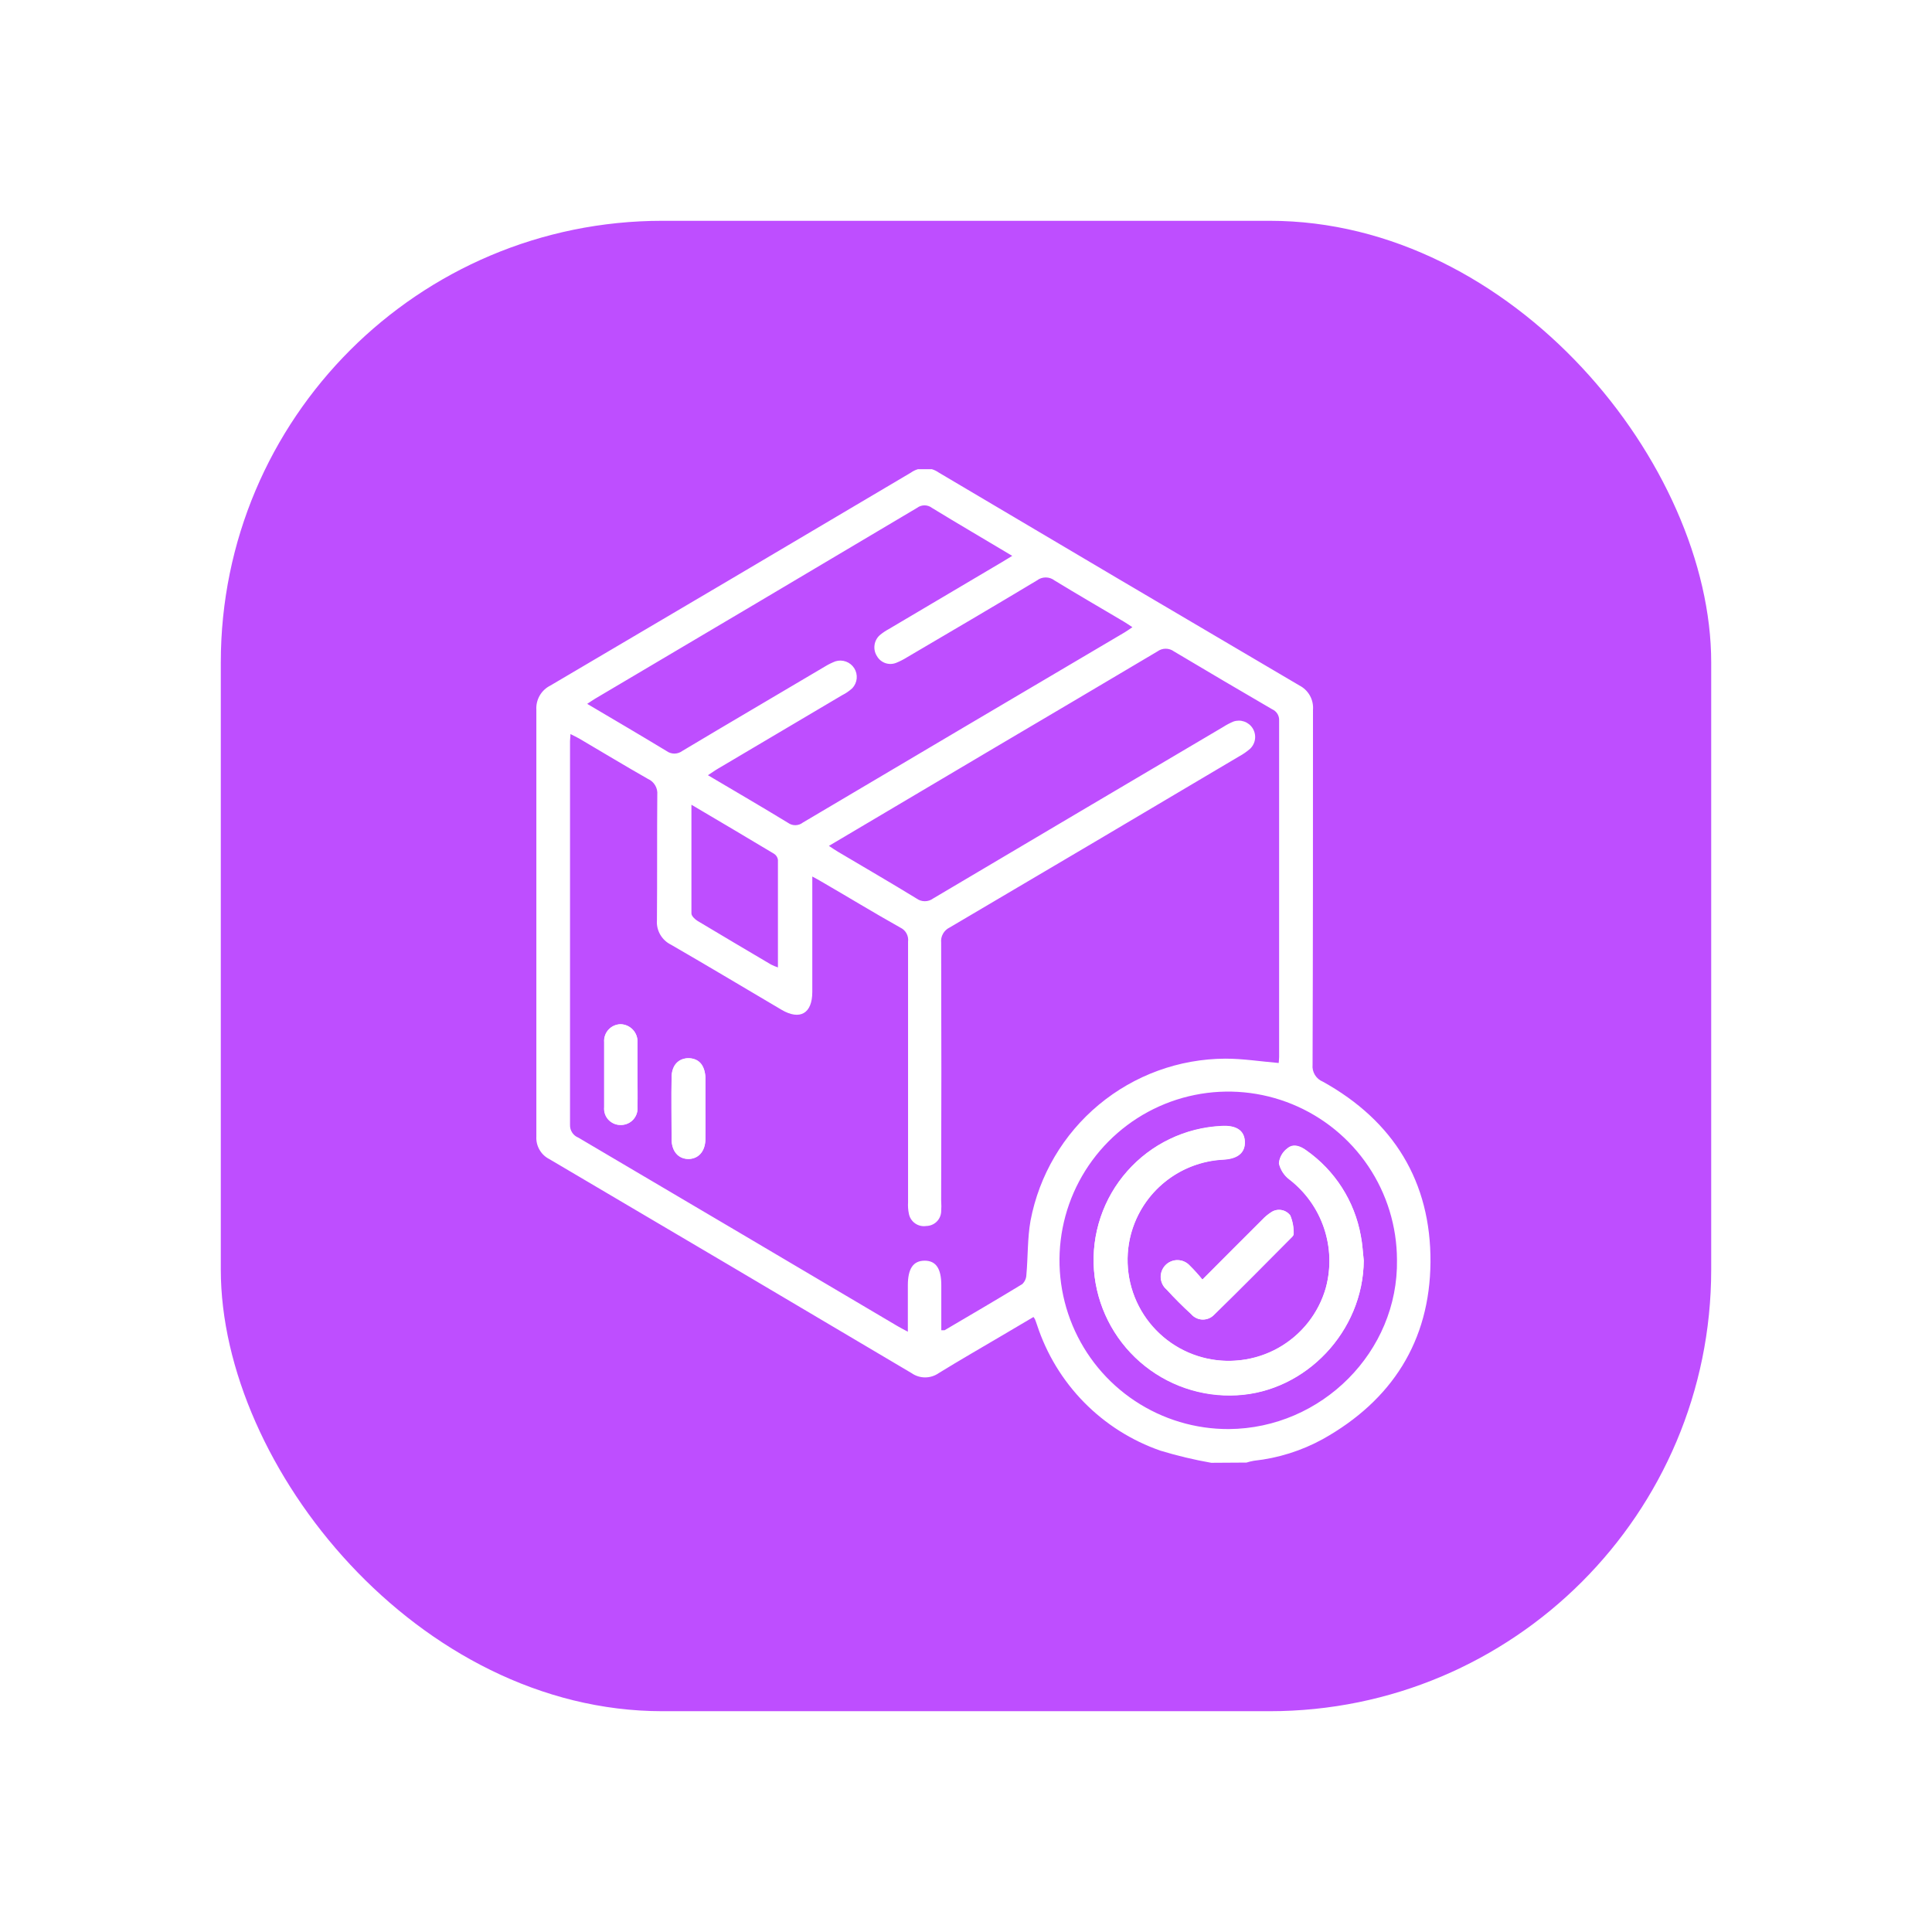
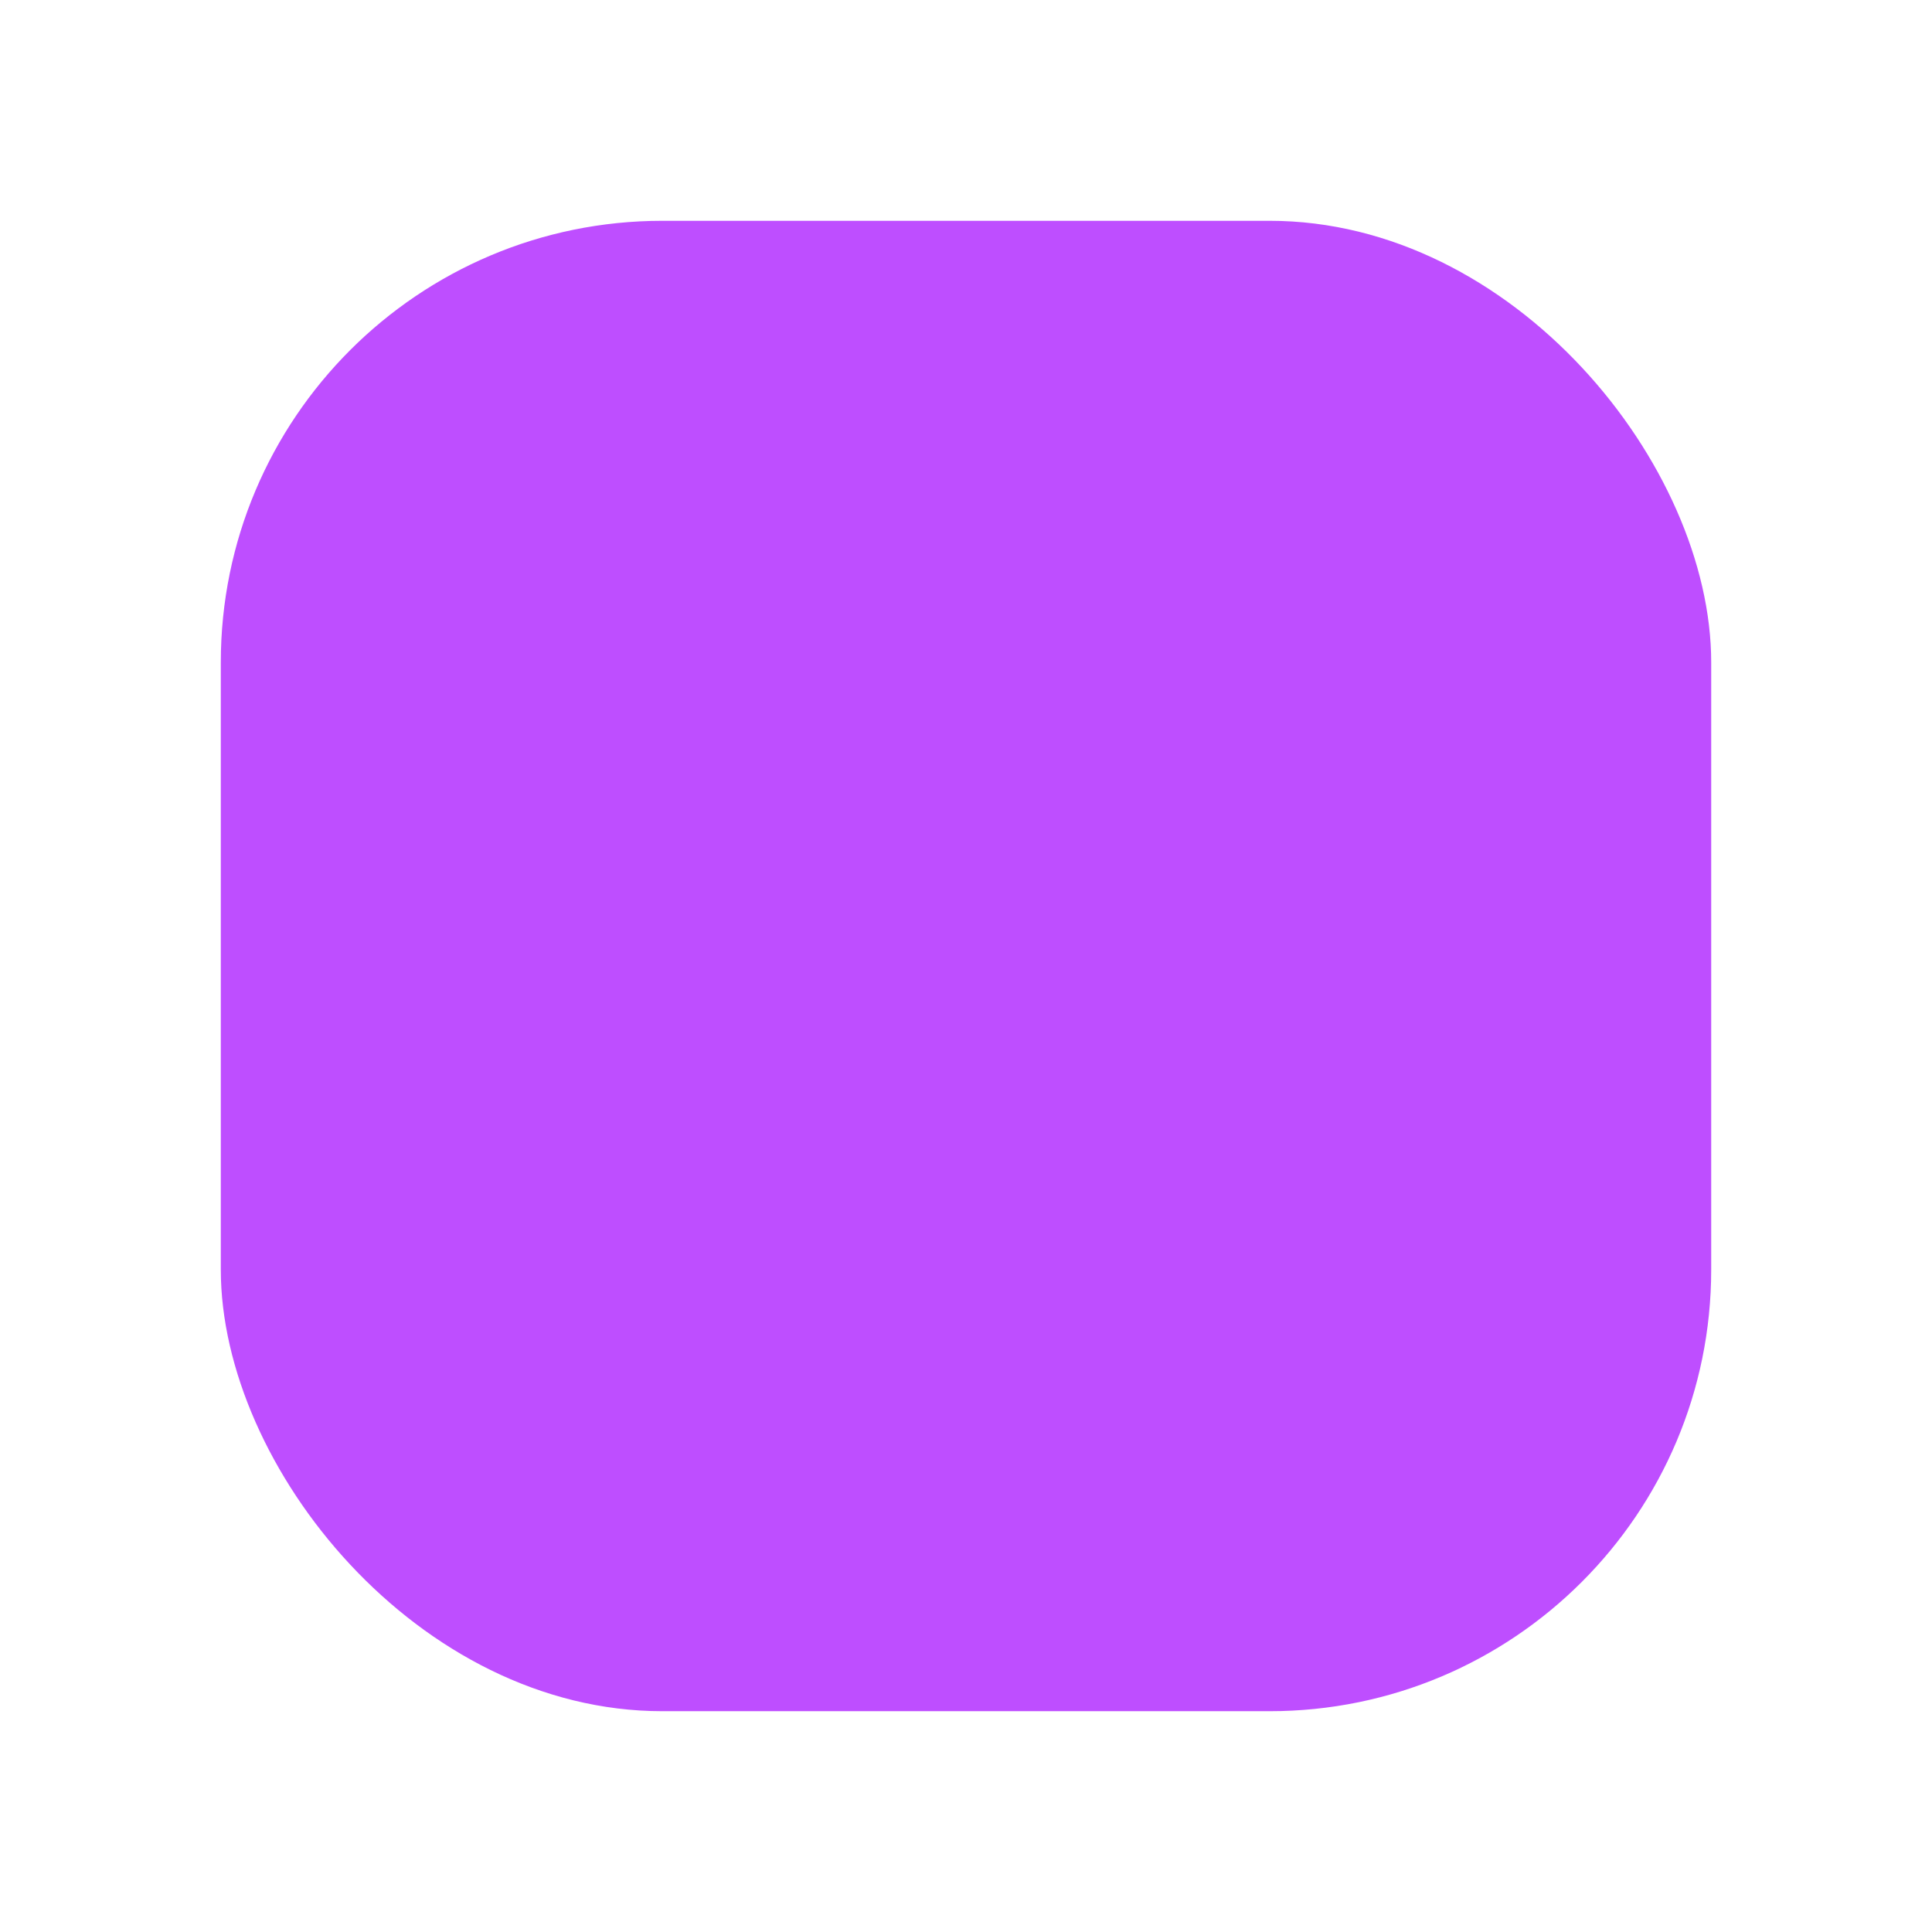
<svg xmlns="http://www.w3.org/2000/svg" width="70" height="70" viewBox="0 0 70 70" fill="none">
  <g filter="url(#filter0_d_10554_4895)">
    <rect x="8" y="4" width="54" height="54" rx="16" fill="#BE4EFF" />
    <g clip-path="url(#clip0_10554_4895)">
-       <path d="M43.886 49C43.265 48.891 42.651 48.744 42.047 48.561C41.001 48.198 40.053 47.598 39.277 46.808C38.501 46.018 37.919 45.059 37.574 44.006C37.551 43.94 37.529 43.872 37.503 43.808C37.487 43.776 37.467 43.745 37.445 43.717L36.279 44.405C35.517 44.855 34.755 45.292 34.011 45.751C33.866 45.852 33.695 45.906 33.519 45.906C33.343 45.906 33.172 45.852 33.028 45.751C28.659 43.161 24.286 40.577 19.908 37.999C19.758 37.924 19.633 37.807 19.549 37.661C19.464 37.516 19.424 37.349 19.433 37.181C19.433 32.025 19.433 26.87 19.433 21.718C19.422 21.537 19.464 21.358 19.555 21.201C19.645 21.045 19.78 20.919 19.941 20.839C24.3 18.273 28.654 15.702 33.002 13.125C33.151 13.019 33.328 12.963 33.51 12.963C33.692 12.963 33.87 13.019 34.018 13.125C38.367 15.704 42.721 18.274 47.079 20.836C47.24 20.918 47.372 21.046 47.46 21.203C47.548 21.361 47.587 21.541 47.572 21.72C47.572 26.005 47.572 30.29 47.557 34.575C47.544 34.705 47.574 34.835 47.642 34.947C47.71 35.058 47.812 35.144 47.933 35.193C50.493 36.615 51.849 38.82 51.829 41.733C51.806 44.591 50.432 46.739 47.933 48.139C47.159 48.564 46.309 48.832 45.431 48.926C45.34 48.942 45.25 48.964 45.161 48.992L43.886 49ZM30.033 26.648C30.175 26.742 30.269 26.808 30.366 26.864C31.316 27.428 32.268 27.979 33.208 28.555C33.295 28.619 33.4 28.653 33.508 28.653C33.616 28.653 33.721 28.619 33.807 28.555C37.304 26.483 40.807 24.411 44.316 22.34C44.434 22.264 44.558 22.199 44.687 22.144C44.814 22.099 44.953 22.099 45.08 22.143C45.208 22.188 45.316 22.275 45.388 22.39C45.459 22.505 45.489 22.641 45.472 22.775C45.455 22.909 45.393 23.033 45.296 23.127C45.172 23.235 45.037 23.329 44.892 23.407C41.401 25.479 37.906 27.545 34.41 29.604C34.307 29.653 34.222 29.732 34.167 29.831C34.111 29.929 34.088 30.043 34.1 30.156C34.11 33.268 34.11 36.38 34.1 39.49C34.11 39.631 34.11 39.772 34.1 39.912C34.09 40.049 34.029 40.177 33.93 40.271C33.83 40.365 33.698 40.418 33.561 40.42C33.419 40.442 33.274 40.409 33.157 40.326C33.039 40.244 32.958 40.119 32.931 39.978C32.902 39.84 32.892 39.699 32.901 39.559C32.901 36.411 32.901 33.265 32.901 30.12C32.914 30.017 32.895 29.913 32.846 29.822C32.797 29.73 32.72 29.657 32.626 29.612C31.664 29.073 30.716 28.494 29.769 27.946C29.672 27.887 29.576 27.837 29.431 27.758V28.207C29.431 29.449 29.431 30.694 29.431 31.939C29.431 32.721 28.984 32.98 28.313 32.584C26.977 31.796 25.651 31.001 24.31 30.227C24.147 30.147 24.011 30.02 23.92 29.861C23.829 29.703 23.788 29.522 23.802 29.34C23.815 27.816 23.802 26.312 23.815 24.799C23.826 24.679 23.8 24.559 23.739 24.456C23.678 24.352 23.587 24.27 23.477 24.222C22.642 23.747 21.819 23.249 20.991 22.762C20.896 22.706 20.795 22.662 20.668 22.596C20.668 22.711 20.653 22.779 20.653 22.85C20.653 27.488 20.653 32.126 20.653 36.762C20.65 36.859 20.678 36.955 20.731 37.036C20.785 37.118 20.862 37.181 20.952 37.217C24.813 39.493 28.672 41.771 32.527 44.052C32.634 44.116 32.743 44.169 32.893 44.25C32.893 43.648 32.893 43.11 32.893 42.571C32.893 41.967 33.086 41.68 33.498 41.677C33.909 41.675 34.105 41.959 34.105 42.564C34.105 43.107 34.105 43.653 34.105 44.197C34.181 44.197 34.209 44.197 34.224 44.197C35.164 43.643 36.106 43.094 37.038 42.526C37.085 42.481 37.122 42.429 37.147 42.37C37.173 42.312 37.187 42.249 37.188 42.185C37.247 41.532 37.224 40.867 37.338 40.227C37.651 38.581 38.526 37.096 39.814 36.025C41.102 34.954 42.722 34.364 44.397 34.357C45.037 34.357 45.667 34.458 46.33 34.514C46.33 34.466 46.345 34.385 46.345 34.303C46.345 30.239 46.345 26.175 46.345 22.111C46.351 22.024 46.329 21.938 46.284 21.864C46.238 21.79 46.171 21.732 46.091 21.697C44.907 21.006 43.724 20.313 42.535 19.602C42.448 19.538 42.343 19.504 42.235 19.504C42.128 19.504 42.023 19.538 41.936 19.602C39.949 20.785 37.958 21.956 35.969 23.132L30.033 26.648ZM25.649 24.087C26.645 24.677 27.605 25.235 28.555 25.815C28.633 25.871 28.728 25.901 28.825 25.898C28.922 25.896 29.015 25.862 29.091 25.802C32.975 23.501 36.861 21.204 40.749 18.911C40.836 18.86 40.917 18.799 41.029 18.725C40.907 18.644 40.813 18.578 40.714 18.52C39.878 18.024 39.035 17.537 38.204 17.029C38.114 16.959 38.002 16.922 37.888 16.922C37.774 16.922 37.663 16.959 37.572 17.029C36.005 17.971 34.427 18.896 32.85 19.823C32.731 19.897 32.606 19.961 32.477 20.013C32.35 20.066 32.209 20.07 32.079 20.026C31.949 19.981 31.841 19.891 31.773 19.772C31.697 19.653 31.666 19.511 31.686 19.371C31.705 19.232 31.774 19.103 31.88 19.01C31.979 18.928 32.086 18.855 32.2 18.794L36.317 16.358L36.675 16.14C35.675 15.54 34.712 14.981 33.764 14.4C33.687 14.341 33.593 14.31 33.496 14.31C33.4 14.31 33.306 14.341 33.228 14.4C29.344 16.709 25.458 19.012 21.572 21.309C21.481 21.364 21.392 21.425 21.275 21.502C22.258 22.083 23.208 22.64 24.15 23.211C24.232 23.271 24.332 23.304 24.433 23.304C24.535 23.304 24.635 23.271 24.717 23.211C26.436 22.182 28.176 21.166 29.891 20.148C30.01 20.075 30.136 20.013 30.267 19.962C30.392 19.922 30.527 19.925 30.651 19.97C30.775 20.015 30.88 20.1 30.951 20.211C31.021 20.322 31.052 20.454 31.04 20.585C31.027 20.716 30.971 20.839 30.881 20.935C30.77 21.037 30.645 21.122 30.511 21.189C29.01 22.08 27.506 22.97 25.999 23.859C25.89 23.922 25.789 24.001 25.649 24.087ZM44.519 47.778C47.895 47.755 50.671 44.964 50.615 41.642C50.611 40.433 50.248 39.252 49.572 38.249C48.897 37.247 47.939 36.467 46.821 36.008C45.702 35.549 44.473 35.432 43.288 35.672C42.103 35.912 41.016 36.498 40.164 37.356C39.312 38.214 38.733 39.304 38.501 40.491C38.269 41.678 38.394 42.906 38.86 44.022C39.326 45.137 40.112 46.09 41.12 46.758C42.127 47.427 43.31 47.782 44.519 47.778ZM25.052 25.157C25.052 26.518 25.052 27.806 25.052 29.096C25.052 29.188 25.177 29.307 25.273 29.366C26.157 29.899 27.051 30.422 27.932 30.945C28.015 30.986 28.1 31.022 28.186 31.052C28.186 29.726 28.186 28.439 28.186 27.151C28.18 27.107 28.164 27.065 28.14 27.028C28.116 26.991 28.084 26.959 28.047 26.935C27.076 26.351 26.099 25.776 25.052 25.157Z" fill="white" />
-       <path d="M25.558 36.154C25.558 35.801 25.558 35.451 25.558 35.1C25.559 35.077 25.559 35.053 25.558 35.029C25.535 34.605 25.303 34.351 24.961 34.341C24.618 34.331 24.343 34.595 24.333 35.029C24.32 35.791 24.333 36.528 24.333 37.277C24.333 37.721 24.587 37.991 24.943 37.991C25.299 37.991 25.545 37.716 25.558 37.277C25.565 36.904 25.558 36.528 25.558 36.154ZM23.096 34.938V33.779C23.102 33.694 23.091 33.609 23.062 33.529C23.034 33.448 22.99 33.375 22.932 33.312C22.874 33.249 22.804 33.2 22.726 33.165C22.648 33.13 22.564 33.112 22.479 33.111C22.396 33.113 22.315 33.131 22.24 33.165C22.165 33.199 22.097 33.249 22.042 33.31C21.986 33.371 21.944 33.443 21.918 33.521C21.891 33.599 21.881 33.682 21.887 33.764C21.887 34.547 21.887 35.331 21.887 36.116C21.88 36.198 21.89 36.281 21.916 36.359C21.943 36.438 21.985 36.509 22.041 36.57C22.098 36.63 22.166 36.678 22.241 36.711C22.317 36.744 22.399 36.76 22.482 36.759C22.567 36.761 22.652 36.746 22.731 36.713C22.811 36.68 22.881 36.63 22.94 36.567C22.998 36.504 23.042 36.43 23.069 36.349C23.096 36.267 23.105 36.181 23.096 36.096C23.111 35.71 23.096 35.324 23.096 34.938Z" fill="white" />
      <path d="M49.411 41.672C49.378 41.37 49.363 41.065 49.304 40.765C49.078 39.514 48.367 38.404 47.326 37.674C47.112 37.519 46.858 37.42 46.645 37.603C46.558 37.666 46.486 37.748 46.433 37.842C46.38 37.935 46.347 38.039 46.337 38.146C46.387 38.38 46.519 38.588 46.708 38.733C47.293 39.183 47.732 39.796 47.968 40.495C48.205 41.194 48.23 41.947 48.039 42.66C47.771 43.585 47.15 44.367 46.31 44.838C45.47 45.308 44.478 45.429 43.55 45.175C42.621 44.92 41.83 44.31 41.347 43.477C40.865 42.644 40.729 41.654 40.97 40.722C41.171 39.974 41.605 39.309 42.208 38.824C42.811 38.338 43.552 38.056 44.326 38.019C44.854 37.991 45.123 37.765 45.103 37.359C45.083 36.953 44.788 36.77 44.252 36.803C43.603 36.834 42.967 36.995 42.381 37.277C41.795 37.558 41.272 37.954 40.842 38.441C40.411 38.928 40.083 39.496 39.876 40.112C39.669 40.728 39.588 41.38 39.637 42.028C39.737 43.31 40.336 44.503 41.305 45.349C42.274 46.196 43.536 46.629 44.821 46.556C47.31 46.419 49.391 44.242 49.411 41.672ZM43.569 42.363C43.425 42.185 43.272 42.015 43.109 41.855C43.054 41.794 42.986 41.745 42.911 41.711C42.836 41.677 42.755 41.659 42.673 41.658C42.59 41.656 42.509 41.672 42.433 41.703C42.356 41.734 42.288 41.781 42.23 41.84C42.172 41.899 42.128 41.969 42.098 42.046C42.069 42.123 42.055 42.205 42.059 42.287C42.062 42.369 42.082 42.45 42.118 42.524C42.153 42.598 42.204 42.664 42.266 42.718C42.552 43.032 42.851 43.331 43.162 43.615C43.213 43.674 43.275 43.722 43.346 43.755C43.416 43.789 43.492 43.808 43.57 43.81C43.647 43.812 43.725 43.798 43.797 43.769C43.869 43.74 43.934 43.696 43.988 43.64C44.935 42.716 45.868 41.771 46.802 40.831C46.835 40.801 46.876 40.75 46.873 40.714C46.881 40.483 46.84 40.253 46.752 40.039C46.673 39.934 46.557 39.864 46.428 39.842C46.299 39.821 46.166 39.85 46.058 39.924C45.94 40.001 45.832 40.091 45.736 40.194C45.024 40.895 44.323 41.601 43.564 42.363H43.569Z" fill="white" />
-       <path d="M25.558 36.156C25.558 36.529 25.558 36.918 25.558 37.278C25.558 37.718 25.304 37.992 24.943 37.992C24.582 37.992 24.341 37.723 24.333 37.278C24.333 36.516 24.321 35.78 24.333 35.03C24.333 34.583 24.587 34.334 24.961 34.342C25.334 34.35 25.535 34.596 25.558 35.03C25.559 35.054 25.559 35.078 25.558 35.101C25.56 35.452 25.558 35.803 25.558 36.156Z" fill="white" />
      <path d="M23.096 34.938C23.096 35.324 23.096 35.7 23.096 36.096C23.105 36.181 23.096 36.267 23.069 36.349C23.042 36.43 22.998 36.504 22.941 36.567C22.883 36.63 22.812 36.679 22.733 36.712C22.654 36.746 22.57 36.762 22.484 36.759C22.402 36.76 22.32 36.743 22.245 36.71C22.169 36.677 22.102 36.628 22.046 36.568C21.991 36.507 21.949 36.435 21.922 36.357C21.896 36.279 21.887 36.196 21.895 36.114C21.895 35.329 21.895 34.544 21.895 33.762C21.888 33.68 21.898 33.597 21.925 33.519C21.952 33.441 21.994 33.369 22.049 33.308C22.105 33.247 22.172 33.197 22.247 33.163C22.323 33.129 22.404 33.111 22.487 33.109C22.571 33.111 22.655 33.13 22.732 33.165C22.809 33.201 22.878 33.251 22.935 33.314C22.992 33.377 23.036 33.45 23.064 33.53C23.091 33.611 23.102 33.695 23.096 33.78V34.938Z" fill="white" />
-       <path d="M49.411 41.672C49.391 44.24 47.31 46.419 44.821 46.546C43.536 46.619 42.274 46.186 41.305 45.34C40.336 44.493 39.737 43.3 39.637 42.018C39.588 41.37 39.669 40.718 39.876 40.102C40.083 39.486 40.411 38.918 40.842 38.431C41.272 37.944 41.795 37.548 42.381 37.267C42.967 36.985 43.603 36.824 44.252 36.793C44.788 36.76 45.08 36.953 45.103 37.349C45.126 37.745 44.849 37.981 44.326 38.009C43.838 38.034 43.36 38.156 42.92 38.368C42.48 38.58 42.087 38.878 41.764 39.245C41.442 39.612 41.196 40.04 41.042 40.503C40.887 40.967 40.828 41.456 40.866 41.943C40.904 42.43 41.039 42.905 41.264 43.338C41.489 43.772 41.799 44.156 42.175 44.468C42.55 44.78 42.985 45.014 43.453 45.154C43.92 45.295 44.412 45.341 44.897 45.289C45.627 45.219 46.317 44.929 46.878 44.458C47.439 43.987 47.844 43.356 48.039 42.65C48.231 41.938 48.208 41.185 47.973 40.487C47.738 39.788 47.301 39.174 46.718 38.723C46.527 38.582 46.392 38.378 46.337 38.147C46.349 38.041 46.382 37.939 46.435 37.847C46.488 37.756 46.559 37.676 46.645 37.613C46.858 37.44 47.112 37.529 47.326 37.684C48.367 38.414 49.078 39.525 49.304 40.776C49.363 41.065 49.378 41.37 49.411 41.672Z" fill="white" />
-       <path d="M43.564 42.364C44.326 41.602 45.024 40.896 45.73 40.192C45.826 40.09 45.935 39.999 46.053 39.923C46.161 39.849 46.293 39.819 46.422 39.841C46.552 39.862 46.668 39.932 46.746 40.037C46.834 40.251 46.876 40.481 46.868 40.713C46.868 40.748 46.83 40.799 46.797 40.83C45.862 41.77 44.93 42.714 43.983 43.639C43.929 43.695 43.863 43.739 43.791 43.768C43.719 43.797 43.642 43.811 43.564 43.809C43.487 43.806 43.41 43.788 43.34 43.754C43.27 43.72 43.208 43.673 43.157 43.614C42.847 43.329 42.548 43.03 42.261 42.717C42.198 42.663 42.148 42.597 42.112 42.523C42.077 42.448 42.057 42.368 42.053 42.285C42.05 42.203 42.063 42.121 42.093 42.044C42.122 41.967 42.167 41.897 42.225 41.838C42.282 41.779 42.351 41.733 42.427 41.702C42.504 41.67 42.585 41.655 42.667 41.656C42.75 41.658 42.831 41.676 42.906 41.71C42.981 41.744 43.048 41.792 43.104 41.853C43.267 42.015 43.42 42.185 43.564 42.364Z" fill="white" />
+       <path d="M49.411 41.672C49.391 44.24 47.31 46.419 44.821 46.546C43.536 46.619 42.274 46.186 41.305 45.34C40.336 44.493 39.737 43.3 39.637 42.018C39.588 41.37 39.669 40.718 39.876 40.102C40.083 39.486 40.411 38.918 40.842 38.431C41.272 37.944 41.795 37.548 42.381 37.267C42.967 36.985 43.603 36.824 44.252 36.793C44.788 36.76 45.08 36.953 45.103 37.349C45.126 37.745 44.849 37.981 44.326 38.009C43.838 38.034 43.36 38.156 42.92 38.368C42.48 38.58 42.087 38.878 41.764 39.245C41.442 39.612 41.196 40.04 41.042 40.503C40.887 40.967 40.828 41.456 40.866 41.943C40.904 42.43 41.039 42.905 41.264 43.338C41.489 43.772 41.799 44.156 42.175 44.468C42.55 44.78 42.985 45.014 43.453 45.154C43.92 45.295 44.412 45.341 44.897 45.289C45.627 45.219 46.317 44.929 46.878 44.458C47.439 43.987 47.844 43.356 48.039 42.65C48.231 41.938 48.208 41.185 47.973 40.487C47.738 39.788 47.301 39.174 46.718 38.723C46.527 38.582 46.392 38.378 46.337 38.147C46.349 38.041 46.382 37.939 46.435 37.847C46.488 37.756 46.559 37.676 46.645 37.613C48.367 38.414 49.078 39.525 49.304 40.776C49.363 41.065 49.378 41.37 49.411 41.672Z" fill="white" />
    </g>
  </g>
  <defs>
    <filter id="filter0_d_10554_4895" x="0" y="0" width="70" height="70" filterUnits="userSpaceOnUse" color-interpolation-filters="sRGB">
      <feFlood flood-opacity="0" result="BackgroundImageFix" />
      <feColorMatrix in="SourceAlpha" type="matrix" values="0 0 0 0 0 0 0 0 0 0 0 0 0 0 0 0 0 0 127 0" result="hardAlpha" />
      <feOffset dy="4" />
      <feGaussianBlur stdDeviation="4" />
      <feComposite in2="hardAlpha" operator="out" />
      <feColorMatrix type="matrix" values="0 0 0 0 0.035 0 0 0 0 0.137 0 0 0 0 0.259 0 0 0 0.08 0" />
      <feBlend mode="normal" in2="BackgroundImageFix" result="effect1_dropShadow_10554_4895" />
      <feBlend mode="normal" in="SourceGraphic" in2="effect1_dropShadow_10554_4895" result="shape" />
    </filter>
    <clipPath id="clip0_10554_4895">
-       <rect width="36" height="36" fill="white" transform="translate(17 13)" />
-     </clipPath>
+       </clipPath>
  </defs>
</svg>